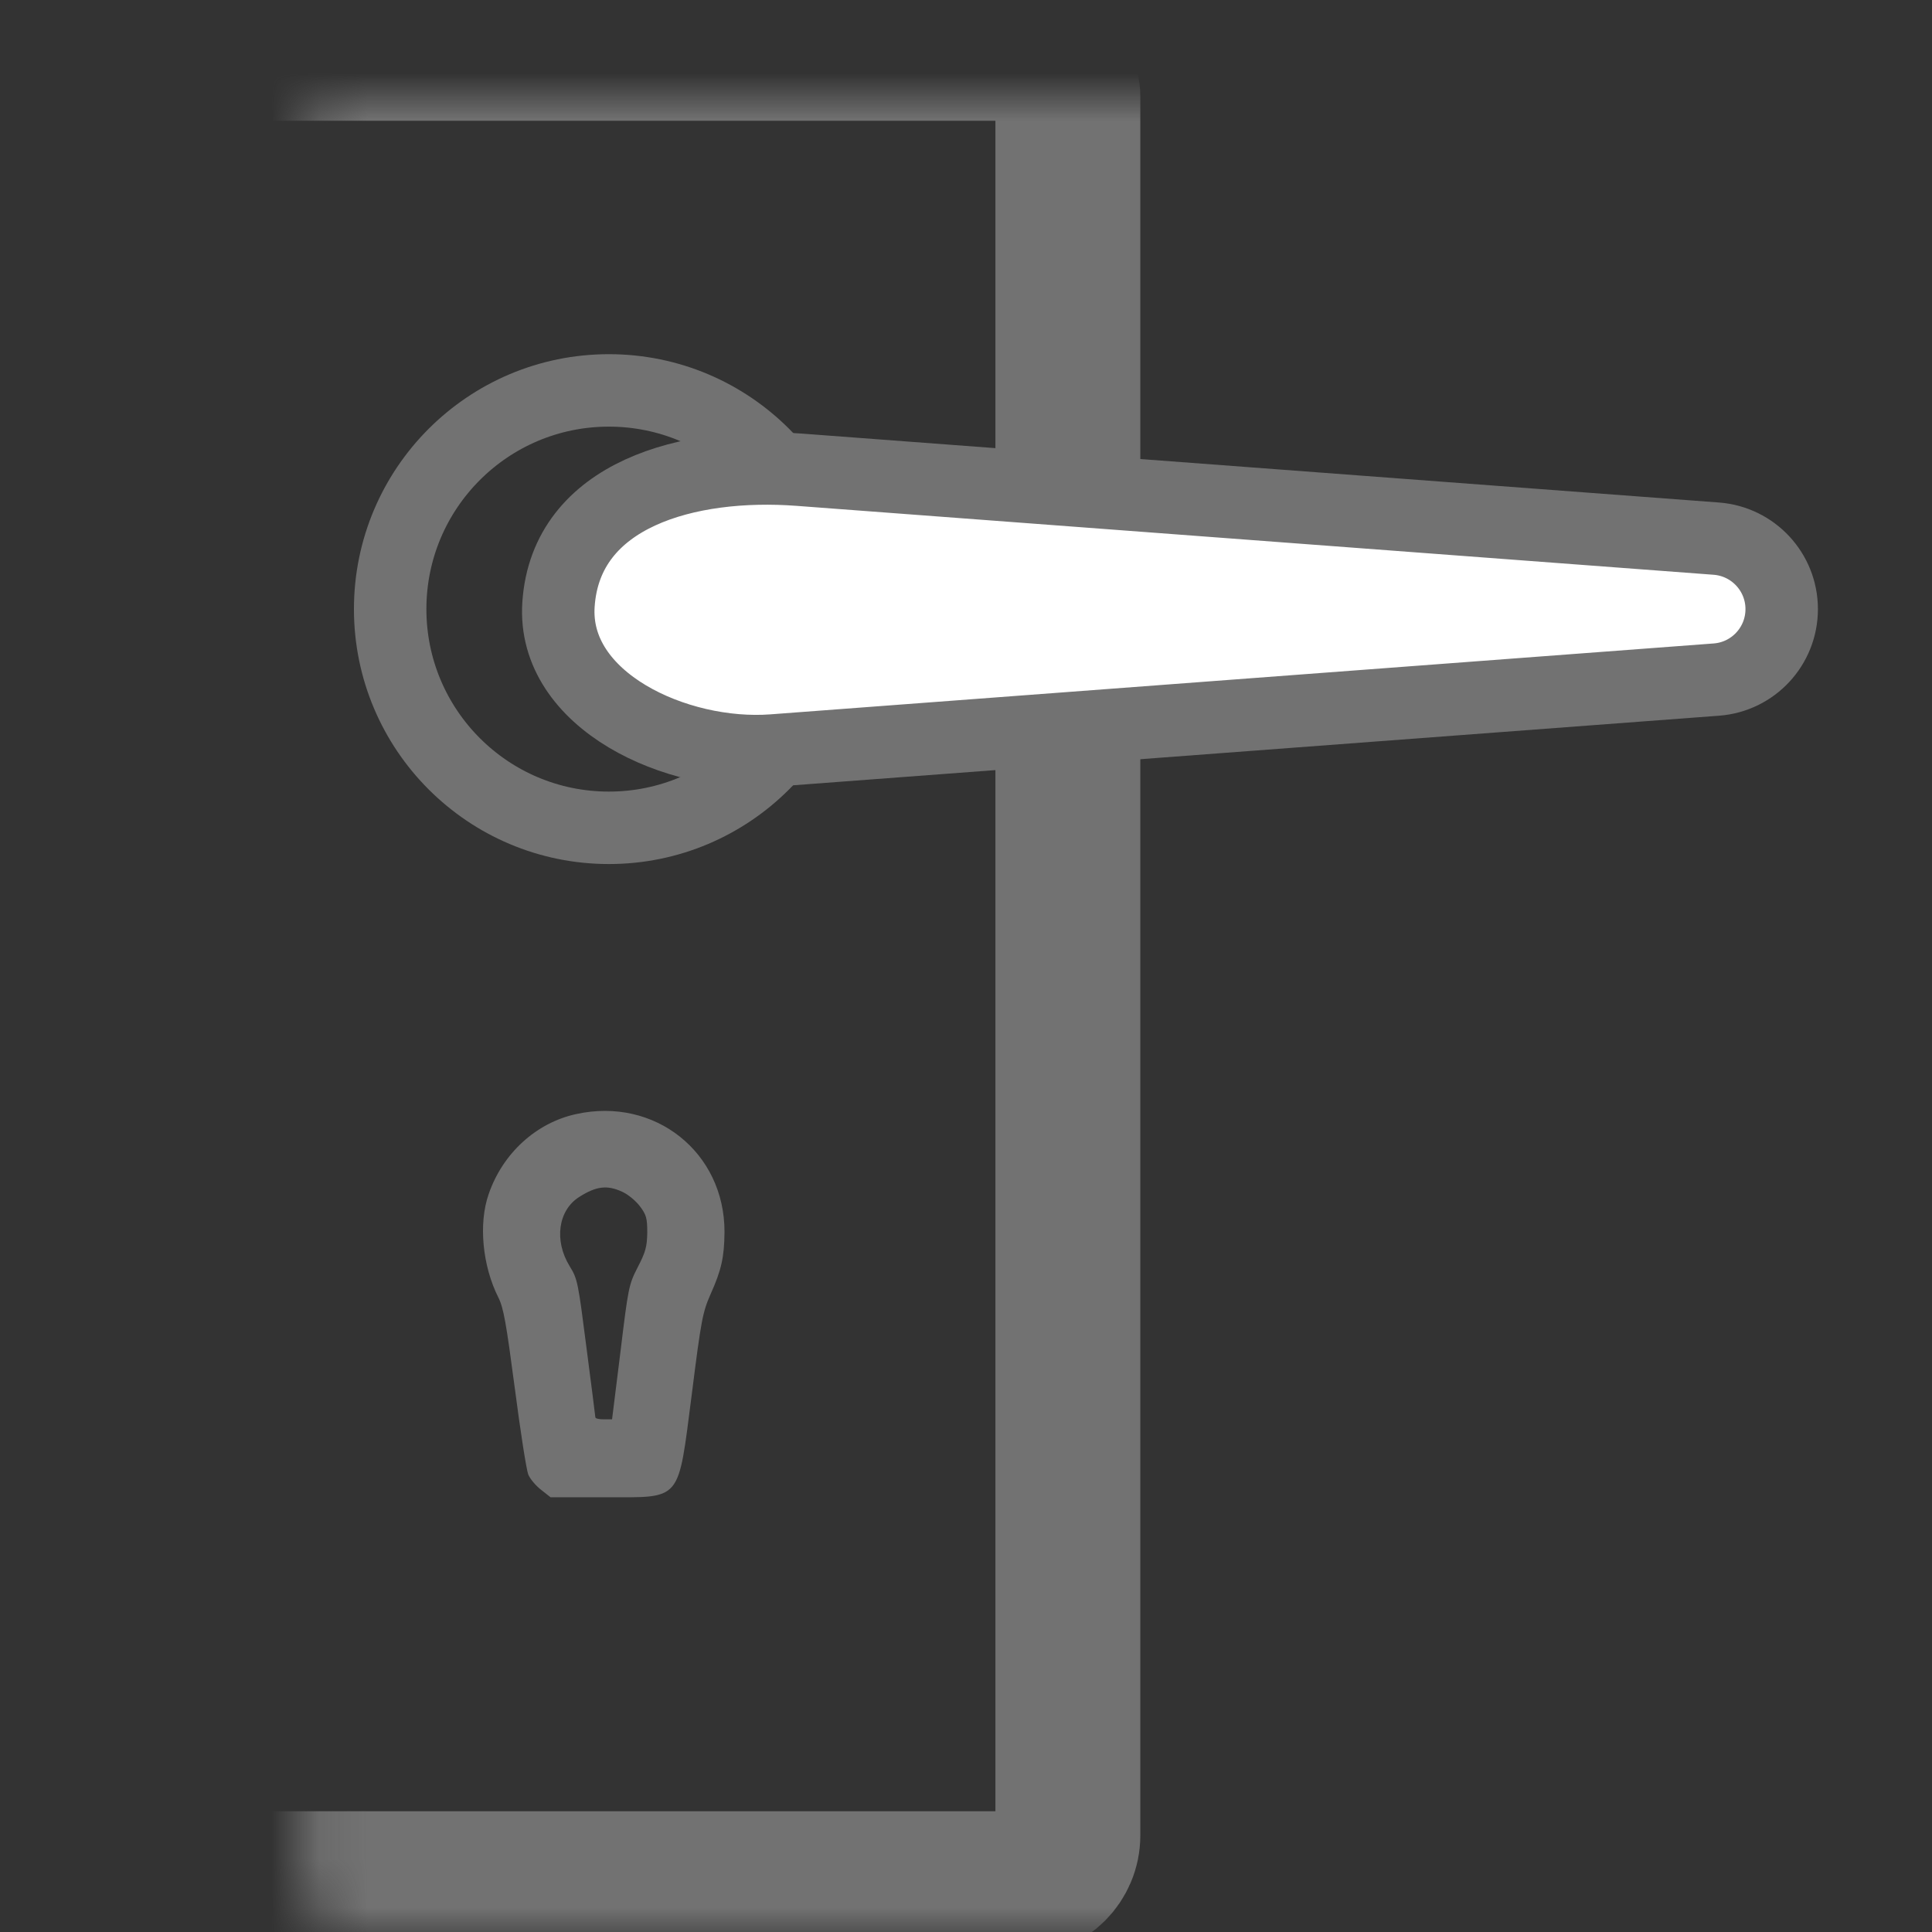
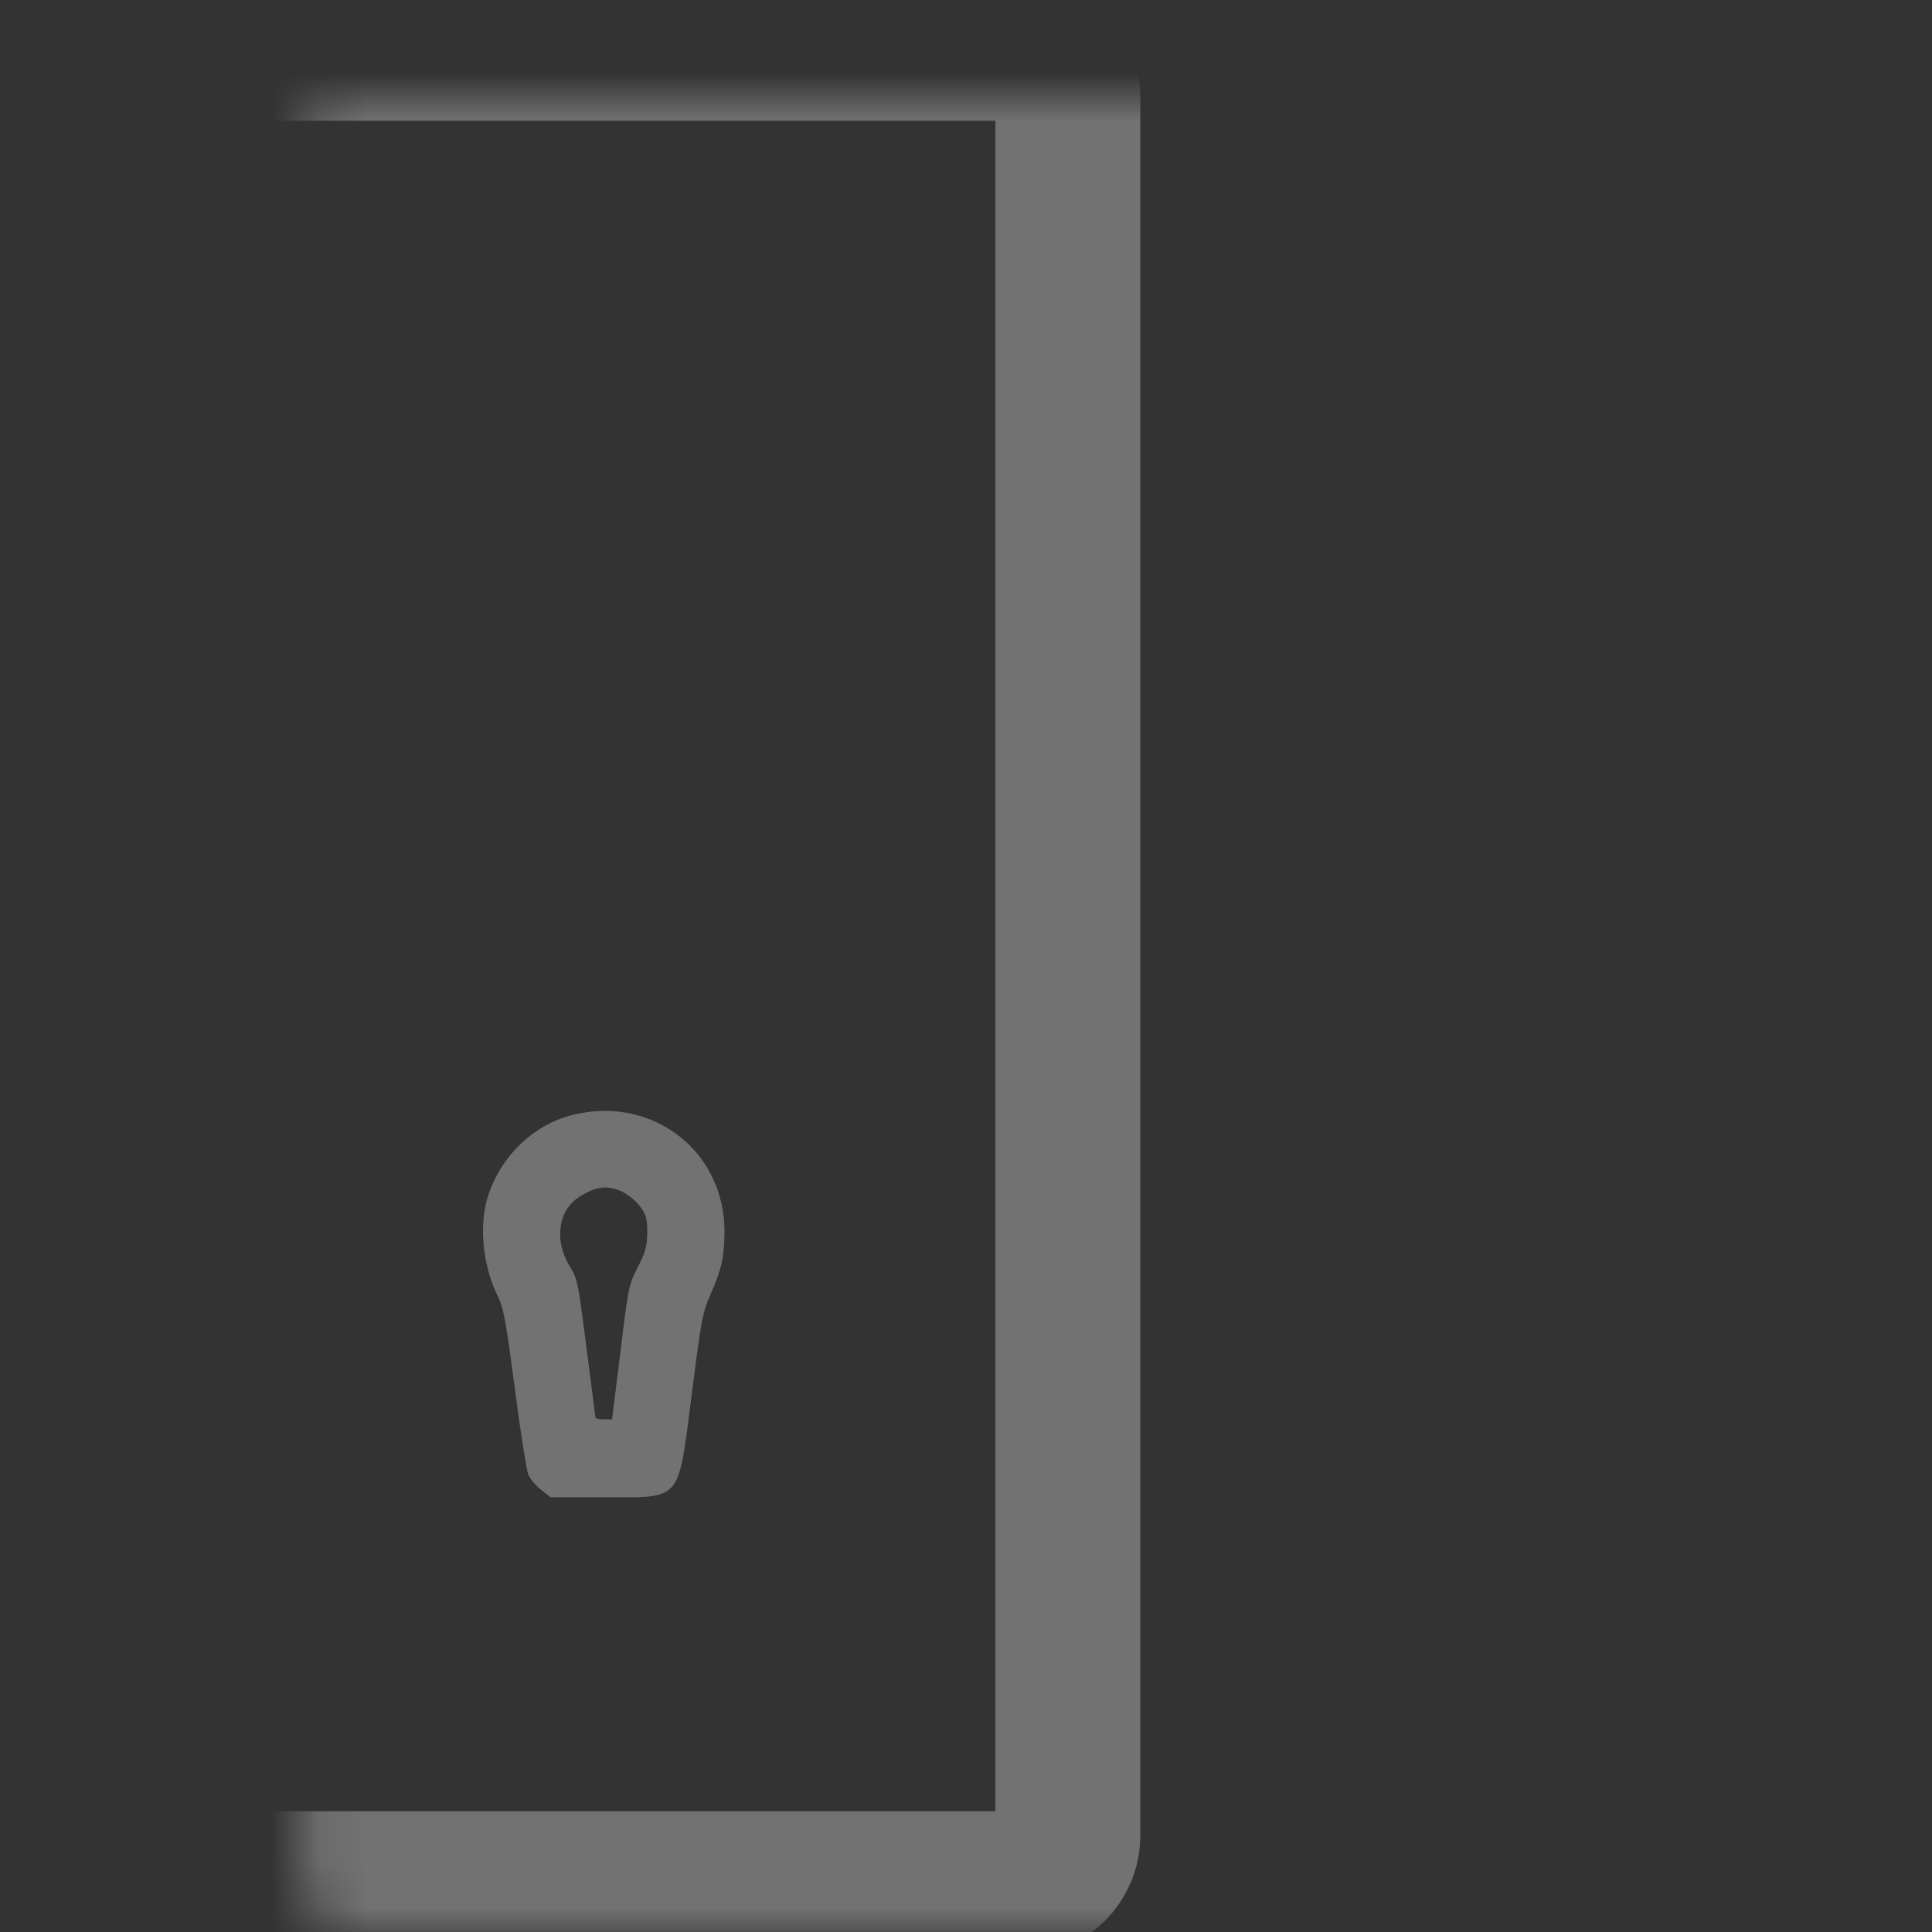
<svg xmlns="http://www.w3.org/2000/svg" width="40" height="40" viewBox="0 0 40 40" fill="none">
  <rect x="0" y="0" width="40" height="40" fill="#333333" stroke="none" />
  <mask id="path-1-inside-1_40_374" fill="white">
    <rect x="3.109" y="1" width="19" height="38" rx="1" />
  </mask>
  <rect x="3.109" y="1" width="19" height="38" rx="1" stroke="#727272" stroke-width="3" mask="url(#path-1-inside-1_40_374)" />
-   <circle cx="12.606" cy="12.611" r="4.528" stroke="#727272" stroke-width="1.5" />
-   <path d="M35.535 14.07L16.004 15.538C14.009 15.688 11.428 14.509 11.563 12.513C11.717 10.226 14.259 9.553 16.545 9.725L35.535 11.152C36.298 11.21 36.888 11.846 36.888 12.611C36.888 13.377 36.298 14.013 35.535 14.07Z" fill="white" stroke="#727272" stroke-width="1.5" stroke-linecap="round" stroke-linejoin="round" />
  <path d="M11.928 23.066C11.099 23.246 10.407 23.88 10.118 24.721C9.904 25.329 9.987 26.207 10.318 26.863C10.428 27.085 10.48 27.392 10.659 28.746C10.774 29.634 10.9 30.438 10.937 30.528C10.973 30.618 11.094 30.761 11.204 30.846L11.398 30.999H12.515C14.135 30.999 14.03 31.12 14.324 28.857C14.518 27.313 14.549 27.165 14.712 26.794C14.937 26.292 14.995 26.028 15 25.509C15.005 23.859 13.558 22.706 11.928 23.066ZM12.882 24.674C13.002 24.727 13.165 24.864 13.249 24.975C13.38 25.15 13.401 25.218 13.401 25.52C13.396 25.816 13.364 25.927 13.202 26.239C13.018 26.599 13.008 26.652 12.845 27.995L12.672 29.386H12.499C12.405 29.386 12.326 29.37 12.326 29.343C12.326 29.322 12.242 28.672 12.142 27.9C11.969 26.551 11.959 26.482 11.796 26.218C11.466 25.684 11.555 25.055 11.996 24.779C12.347 24.557 12.572 24.531 12.882 24.674Z" fill="#727272" />
</svg>